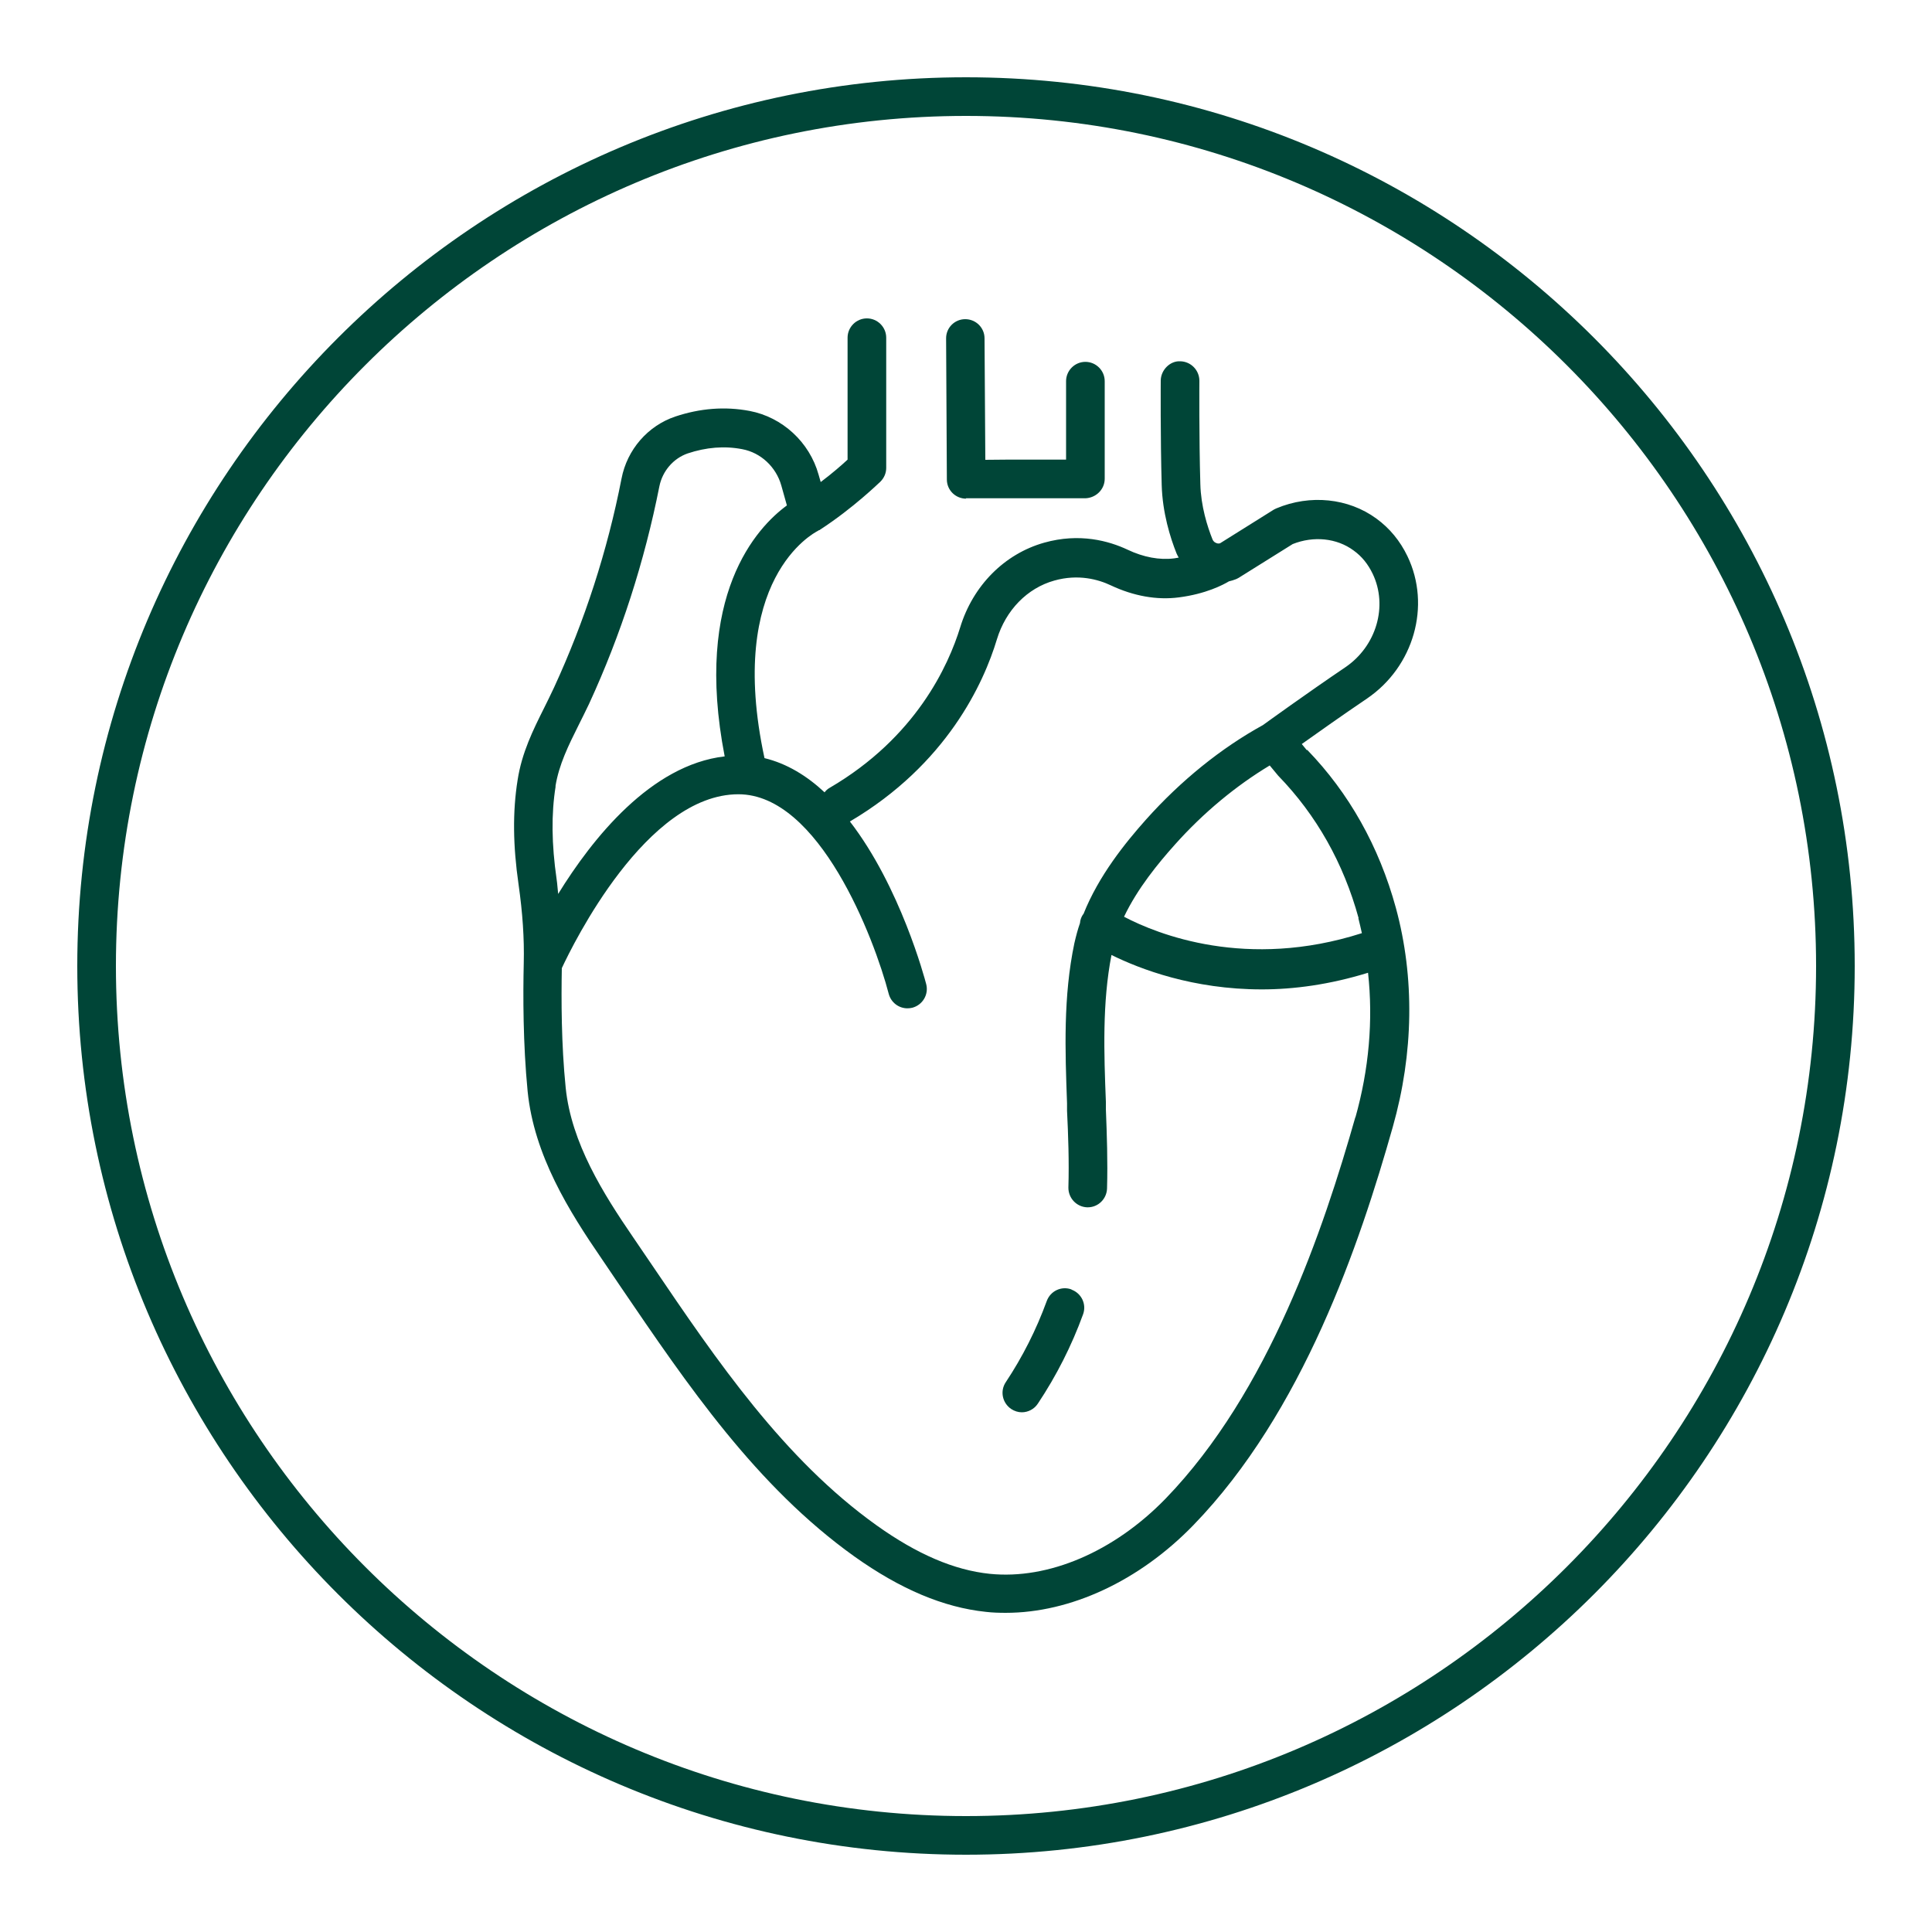
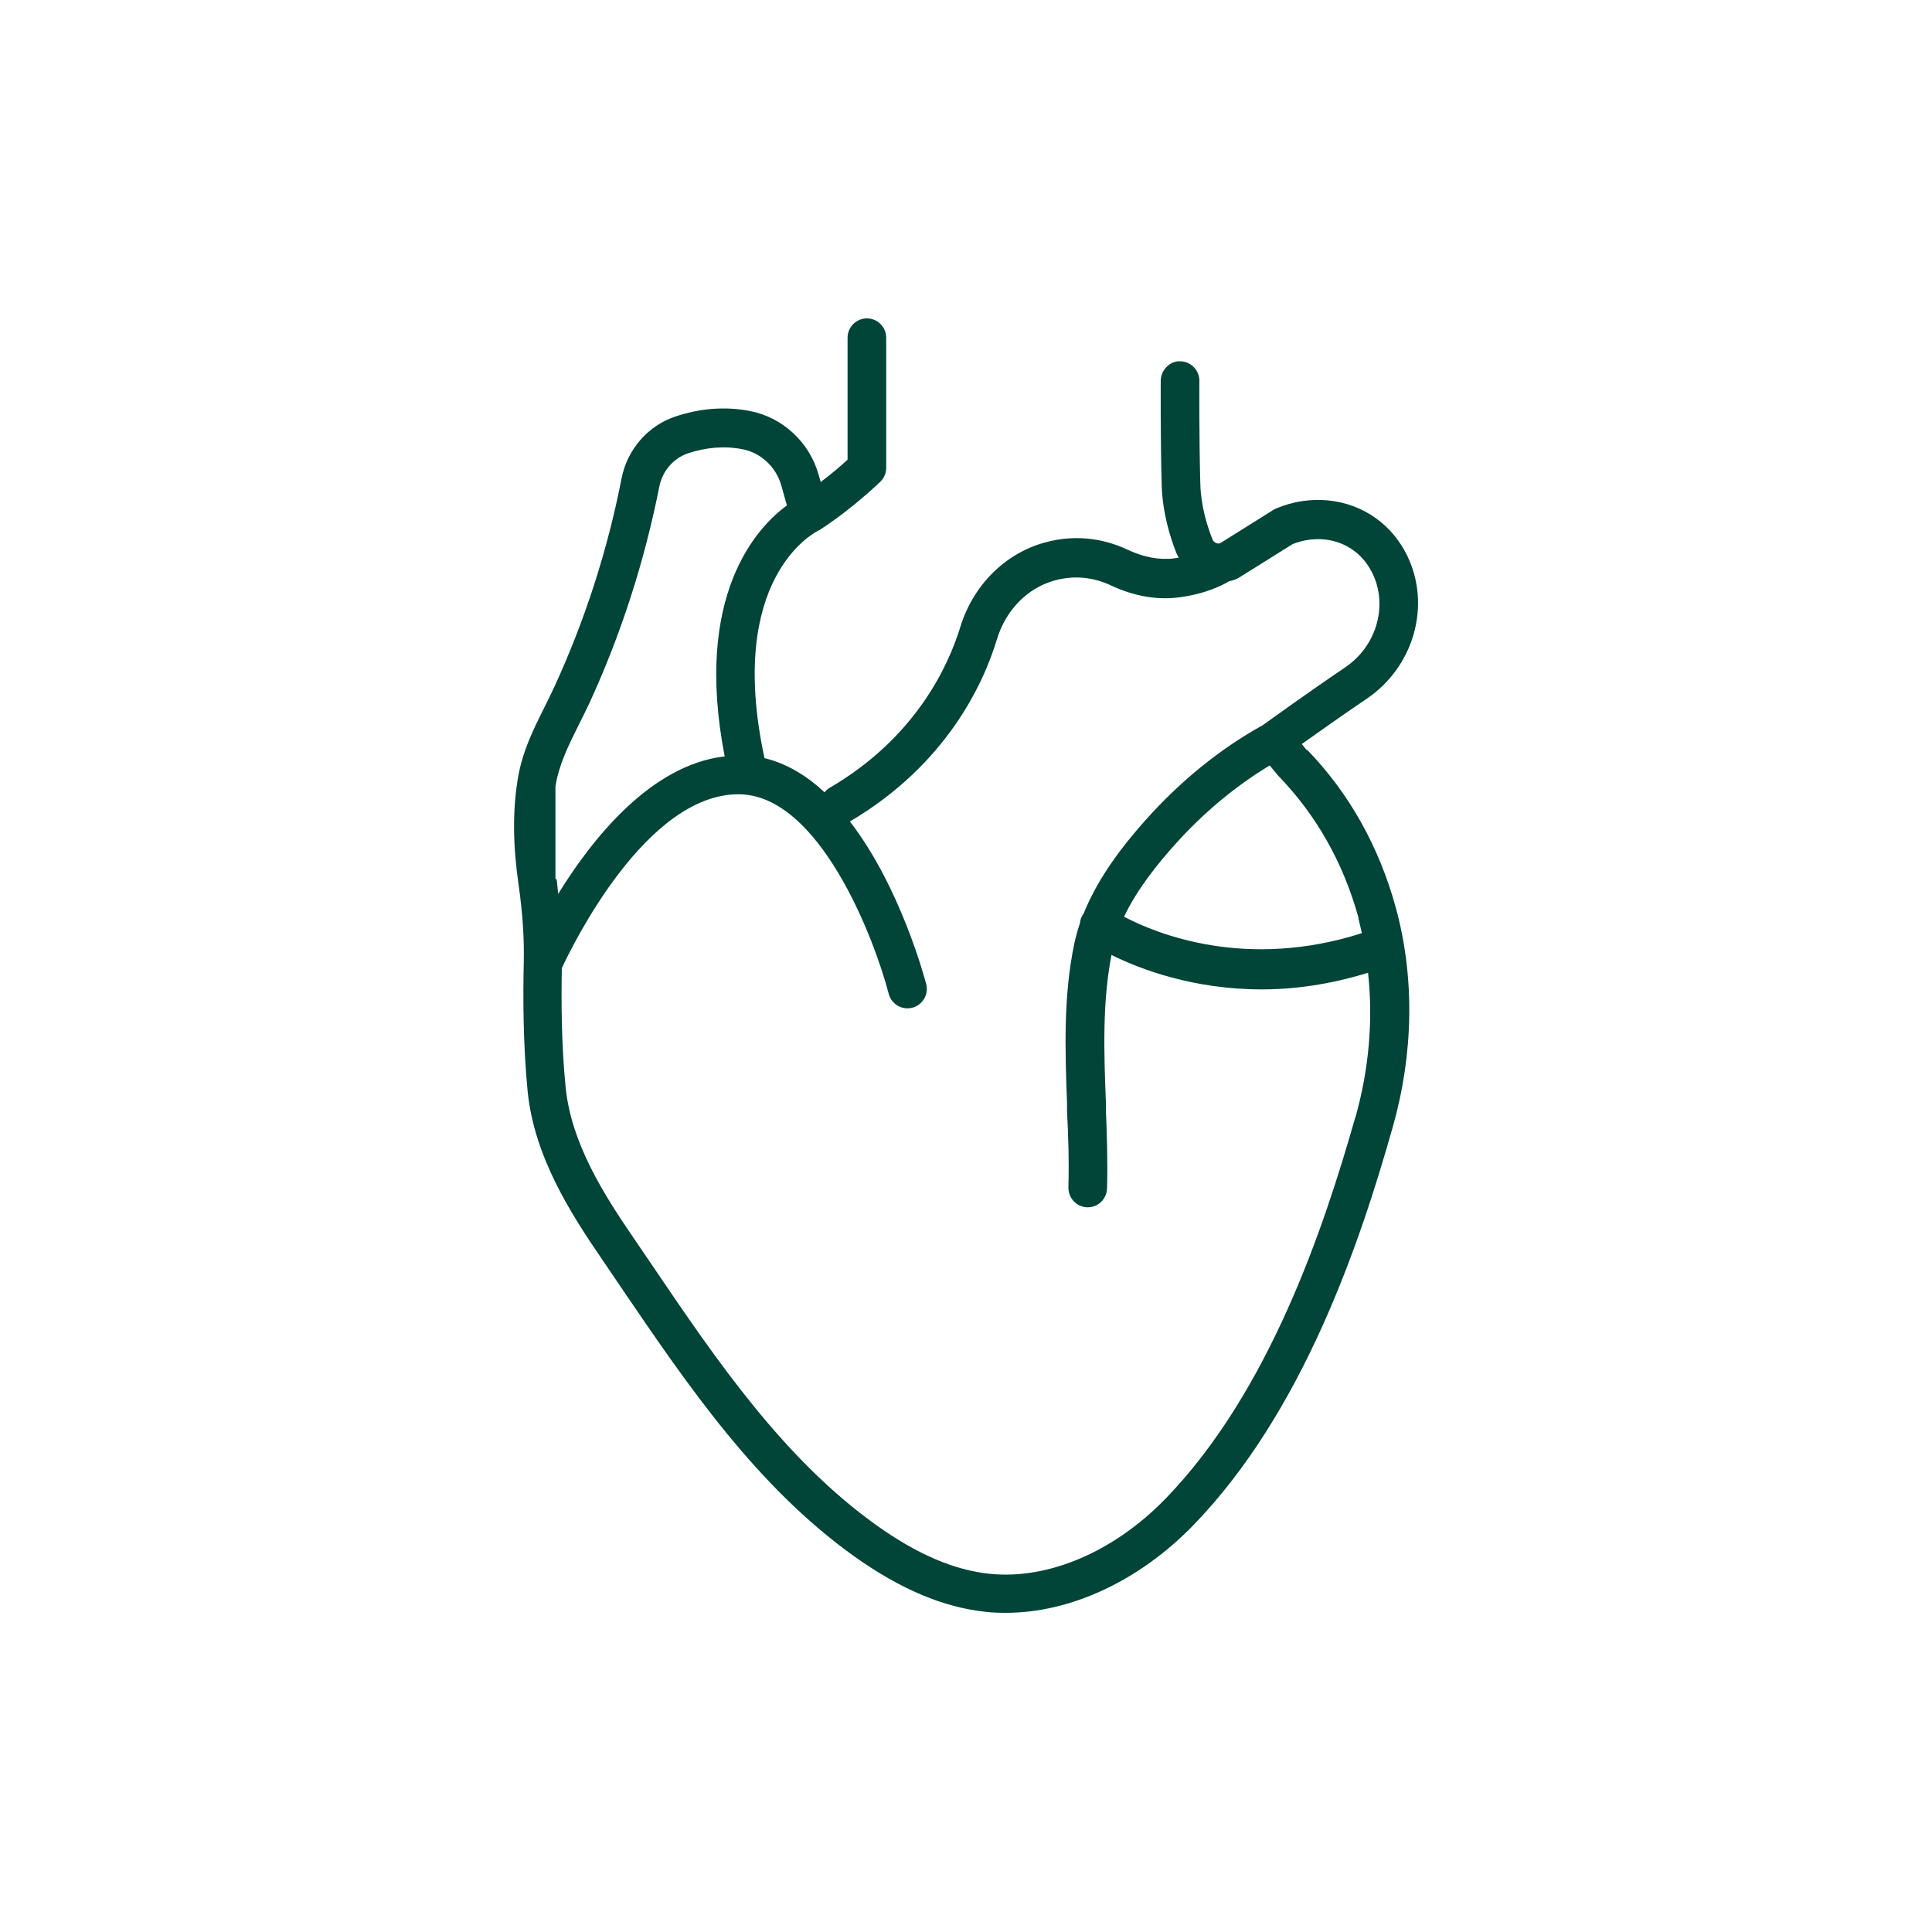
<svg xmlns="http://www.w3.org/2000/svg" width="64" height="64" viewBox="0 0 64 64" fill="none">
-   <path d="M43.29 24.851L43.123 24.647C43.654 24.269 44.486 23.68 45.28 23.143C46.835 22.087 47.411 20.064 46.624 18.426C46.381 17.92 46.035 17.498 45.594 17.178C44.666 16.499 43.398 16.371 42.285 16.839C42.253 16.851 42.221 16.871 42.195 16.883L40.416 17.997C40.358 18.016 40.307 17.997 40.282 17.984C40.243 17.971 40.192 17.933 40.166 17.869C39.994 17.44 39.782 16.768 39.763 16.039C39.718 14.515 39.731 12.634 39.731 12.615C39.731 12.263 39.45 11.975 39.098 11.968C38.765 11.949 38.458 12.25 38.451 12.602C38.451 12.621 38.438 14.522 38.483 16.071C38.509 16.986 38.765 17.811 38.976 18.336C38.995 18.381 39.021 18.426 39.046 18.471C39.002 18.477 38.95 18.49 38.899 18.496C38.413 18.56 37.875 18.458 37.35 18.208C36.736 17.92 35.763 17.645 34.586 17.978C33.274 18.349 32.23 19.399 31.808 20.781C31.418 22.048 30.342 24.429 27.482 26.099C27.411 26.138 27.36 26.189 27.315 26.247C26.733 25.703 26.067 25.293 25.325 25.114C24.045 19.175 26.957 17.658 27.091 17.587C27.104 17.581 27.117 17.568 27.13 17.562C27.142 17.562 27.155 17.562 27.162 17.549C28.275 16.826 29.126 15.987 29.165 15.955C29.286 15.834 29.357 15.674 29.357 15.501V11.187C29.357 10.835 29.069 10.547 28.717 10.547C28.365 10.547 28.077 10.835 28.077 11.187V15.226C27.891 15.399 27.578 15.674 27.187 15.968L27.117 15.725C26.816 14.643 25.914 13.818 24.832 13.613C24.019 13.459 23.194 13.523 22.368 13.799C21.459 14.106 20.774 14.893 20.589 15.853C20.122 18.247 19.366 20.576 18.355 22.771C18.246 23.002 18.138 23.226 18.029 23.443C17.664 24.173 17.286 24.928 17.146 25.843C16.979 26.887 16.992 28.013 17.178 29.299C17.312 30.24 17.37 31.091 17.35 31.898C17.35 31.898 17.35 31.898 17.35 31.904C17.325 32.973 17.325 34.573 17.478 36.147C17.69 38.272 18.854 40.128 19.93 41.696L20.563 42.631C22.771 45.875 25.05 49.235 28.301 51.559C29.83 52.647 31.258 53.248 32.659 53.395C32.877 53.421 33.101 53.427 33.318 53.427C35.462 53.427 37.741 52.371 39.533 50.522C43.162 46.778 45.043 41.203 46.138 37.331C46.829 34.893 46.867 32.378 46.24 30.074C45.683 28.039 44.685 26.266 43.302 24.839L43.29 24.851ZM44.998 30.419C45.043 30.586 45.075 30.752 45.114 30.912C41.299 32.135 38.342 30.951 37.235 30.368C37.683 29.427 38.374 28.589 38.918 27.981C39.872 26.912 40.954 26.023 42.061 25.357L42.342 25.696C43.61 27.002 44.506 28.595 45.005 30.413L44.998 30.419ZM18.4 26.048C18.515 25.331 18.829 24.698 19.168 24.019C19.283 23.789 19.398 23.559 19.514 23.315C20.57 21.024 21.35 18.599 21.843 16.109C21.946 15.603 22.304 15.187 22.778 15.021C23.392 14.816 24 14.765 24.589 14.88C25.203 14.995 25.709 15.469 25.882 16.083L26.067 16.743C25.069 17.472 22.97 19.719 24.006 25.056C21.562 25.338 19.622 27.776 18.49 29.613C18.47 29.447 18.464 29.293 18.438 29.12C18.272 27.968 18.259 26.963 18.406 26.048H18.4ZM44.902 36.992C43.84 40.73 42.035 46.106 38.611 49.645C36.902 51.405 34.726 52.333 32.787 52.135C31.61 52.013 30.381 51.488 29.037 50.528C25.971 48.339 23.75 45.082 21.613 41.927L20.973 40.986C19.987 39.546 18.925 37.863 18.739 36.032C18.592 34.579 18.592 33.101 18.611 32.071C18.976 31.29 21.408 26.311 24.461 26.311C27.136 26.311 28.96 31.079 29.44 32.922C29.517 33.21 29.773 33.402 30.061 33.402C30.112 33.402 30.17 33.395 30.221 33.383C30.56 33.293 30.771 32.947 30.682 32.602C30.63 32.403 29.824 29.376 28.154 27.213C31.366 25.319 32.589 22.624 33.024 21.178C33.318 20.211 34.029 19.482 34.925 19.232C35.718 19.008 36.384 19.194 36.8 19.392C37.549 19.744 38.323 19.885 39.053 19.789C39.949 19.674 40.518 19.373 40.71 19.258C40.787 19.239 40.864 19.219 40.941 19.187C40.973 19.175 41.005 19.155 41.03 19.143L42.822 18.023C43.514 17.747 44.282 17.824 44.838 18.234C45.114 18.432 45.318 18.688 45.472 19.008C45.984 20.077 45.594 21.408 44.563 22.106C43.296 22.963 41.933 23.949 41.837 24.019C40.461 24.775 39.123 25.85 37.958 27.155C37.28 27.917 36.397 29.005 35.891 30.279C35.891 30.285 35.878 30.291 35.872 30.298C35.814 30.387 35.782 30.483 35.776 30.579C35.699 30.797 35.642 31.021 35.59 31.245C35.219 33.011 35.283 34.803 35.347 36.544V36.794C35.386 37.581 35.418 38.471 35.392 39.335C35.386 39.687 35.661 39.981 36.013 39.994H36.032C36.378 39.994 36.659 39.719 36.672 39.373C36.698 38.471 36.666 37.562 36.634 36.755V36.506C36.57 34.887 36.512 33.216 36.819 31.635C37.766 32.103 39.52 32.775 41.798 32.775C42.867 32.775 44.051 32.615 45.318 32.224C45.491 33.792 45.35 35.424 44.896 37.031L44.902 36.992Z" fill="#004537" />
-   <path d="M31.994 16.506H34.035C34.035 16.506 34.048 16.506 34.054 16.506H35.955C36.307 16.493 36.595 16.211 36.595 15.859V12.627C36.595 12.275 36.307 11.987 35.955 11.987C35.603 11.987 35.315 12.275 35.315 12.627V15.226H33.306L32.64 15.232L32.614 11.207C32.614 10.855 32.326 10.573 31.974 10.573C31.622 10.573 31.334 10.861 31.341 11.219L31.366 15.885C31.366 16.237 31.654 16.519 32.006 16.519L31.994 16.506Z" fill="#004537" />
-   <path d="M35.494 42.714C35.161 42.592 34.797 42.765 34.675 43.098C34.33 44.045 33.875 44.947 33.318 45.786C33.12 46.08 33.203 46.477 33.498 46.675C33.606 46.746 33.728 46.784 33.849 46.784C34.054 46.784 34.259 46.682 34.381 46.496C34.995 45.575 35.501 44.576 35.878 43.539C36 43.207 35.827 42.842 35.494 42.72V42.714Z" fill="#004537" />
-   <path d="M32 61.44C15.77 61.44 2.56 48.23 2.56 32C2.56 15.77 15.77 2.56 32 2.56C48.23 2.56 61.44 15.77 61.44 32C61.44 48.23 48.23 61.44 32 61.44ZM32 3.84C16.474 3.84 3.84 16.474 3.84 32C3.84 47.526 16.474 60.16 32 60.16C47.526 60.16 60.16 47.526 60.16 32C60.16 16.474 47.526 3.84 32 3.84Z" fill="#004537" />
+   <path d="M43.29 24.851L43.123 24.647C43.654 24.269 44.486 23.68 45.28 23.143C46.835 22.087 47.411 20.064 46.624 18.426C46.381 17.92 46.035 17.498 45.594 17.178C44.666 16.499 43.398 16.371 42.285 16.839C42.253 16.851 42.221 16.871 42.195 16.883L40.416 17.997C40.358 18.016 40.307 17.997 40.282 17.984C40.243 17.971 40.192 17.933 40.166 17.869C39.994 17.44 39.782 16.768 39.763 16.039C39.718 14.515 39.731 12.634 39.731 12.615C39.731 12.263 39.45 11.975 39.098 11.968C38.765 11.949 38.458 12.25 38.451 12.602C38.451 12.621 38.438 14.522 38.483 16.071C38.509 16.986 38.765 17.811 38.976 18.336C38.995 18.381 39.021 18.426 39.046 18.471C39.002 18.477 38.95 18.49 38.899 18.496C38.413 18.56 37.875 18.458 37.35 18.208C36.736 17.92 35.763 17.645 34.586 17.978C33.274 18.349 32.23 19.399 31.808 20.781C31.418 22.048 30.342 24.429 27.482 26.099C27.411 26.138 27.36 26.189 27.315 26.247C26.733 25.703 26.067 25.293 25.325 25.114C24.045 19.175 26.957 17.658 27.091 17.587C27.104 17.581 27.117 17.568 27.13 17.562C27.142 17.562 27.155 17.562 27.162 17.549C28.275 16.826 29.126 15.987 29.165 15.955C29.286 15.834 29.357 15.674 29.357 15.501V11.187C29.357 10.835 29.069 10.547 28.717 10.547C28.365 10.547 28.077 10.835 28.077 11.187V15.226C27.891 15.399 27.578 15.674 27.187 15.968L27.117 15.725C26.816 14.643 25.914 13.818 24.832 13.613C24.019 13.459 23.194 13.523 22.368 13.799C21.459 14.106 20.774 14.893 20.589 15.853C20.122 18.247 19.366 20.576 18.355 22.771C18.246 23.002 18.138 23.226 18.029 23.443C17.664 24.173 17.286 24.928 17.146 25.843C16.979 26.887 16.992 28.013 17.178 29.299C17.312 30.24 17.37 31.091 17.35 31.898C17.35 31.898 17.35 31.898 17.35 31.904C17.325 32.973 17.325 34.573 17.478 36.147C17.69 38.272 18.854 40.128 19.93 41.696L20.563 42.631C22.771 45.875 25.05 49.235 28.301 51.559C29.83 52.647 31.258 53.248 32.659 53.395C32.877 53.421 33.101 53.427 33.318 53.427C35.462 53.427 37.741 52.371 39.533 50.522C43.162 46.778 45.043 41.203 46.138 37.331C46.829 34.893 46.867 32.378 46.24 30.074C45.683 28.039 44.685 26.266 43.302 24.839L43.29 24.851ZM44.998 30.419C45.043 30.586 45.075 30.752 45.114 30.912C41.299 32.135 38.342 30.951 37.235 30.368C37.683 29.427 38.374 28.589 38.918 27.981C39.872 26.912 40.954 26.023 42.061 25.357L42.342 25.696C43.61 27.002 44.506 28.595 45.005 30.413L44.998 30.419ZM18.4 26.048C18.515 25.331 18.829 24.698 19.168 24.019C19.283 23.789 19.398 23.559 19.514 23.315C20.57 21.024 21.35 18.599 21.843 16.109C21.946 15.603 22.304 15.187 22.778 15.021C23.392 14.816 24 14.765 24.589 14.88C25.203 14.995 25.709 15.469 25.882 16.083L26.067 16.743C25.069 17.472 22.97 19.719 24.006 25.056C21.562 25.338 19.622 27.776 18.49 29.613C18.47 29.447 18.464 29.293 18.438 29.12H18.4ZM44.902 36.992C43.84 40.73 42.035 46.106 38.611 49.645C36.902 51.405 34.726 52.333 32.787 52.135C31.61 52.013 30.381 51.488 29.037 50.528C25.971 48.339 23.75 45.082 21.613 41.927L20.973 40.986C19.987 39.546 18.925 37.863 18.739 36.032C18.592 34.579 18.592 33.101 18.611 32.071C18.976 31.29 21.408 26.311 24.461 26.311C27.136 26.311 28.96 31.079 29.44 32.922C29.517 33.21 29.773 33.402 30.061 33.402C30.112 33.402 30.17 33.395 30.221 33.383C30.56 33.293 30.771 32.947 30.682 32.602C30.63 32.403 29.824 29.376 28.154 27.213C31.366 25.319 32.589 22.624 33.024 21.178C33.318 20.211 34.029 19.482 34.925 19.232C35.718 19.008 36.384 19.194 36.8 19.392C37.549 19.744 38.323 19.885 39.053 19.789C39.949 19.674 40.518 19.373 40.71 19.258C40.787 19.239 40.864 19.219 40.941 19.187C40.973 19.175 41.005 19.155 41.03 19.143L42.822 18.023C43.514 17.747 44.282 17.824 44.838 18.234C45.114 18.432 45.318 18.688 45.472 19.008C45.984 20.077 45.594 21.408 44.563 22.106C43.296 22.963 41.933 23.949 41.837 24.019C40.461 24.775 39.123 25.85 37.958 27.155C37.28 27.917 36.397 29.005 35.891 30.279C35.891 30.285 35.878 30.291 35.872 30.298C35.814 30.387 35.782 30.483 35.776 30.579C35.699 30.797 35.642 31.021 35.59 31.245C35.219 33.011 35.283 34.803 35.347 36.544V36.794C35.386 37.581 35.418 38.471 35.392 39.335C35.386 39.687 35.661 39.981 36.013 39.994H36.032C36.378 39.994 36.659 39.719 36.672 39.373C36.698 38.471 36.666 37.562 36.634 36.755V36.506C36.57 34.887 36.512 33.216 36.819 31.635C37.766 32.103 39.52 32.775 41.798 32.775C42.867 32.775 44.051 32.615 45.318 32.224C45.491 33.792 45.35 35.424 44.896 37.031L44.902 36.992Z" fill="#004537" />
</svg>